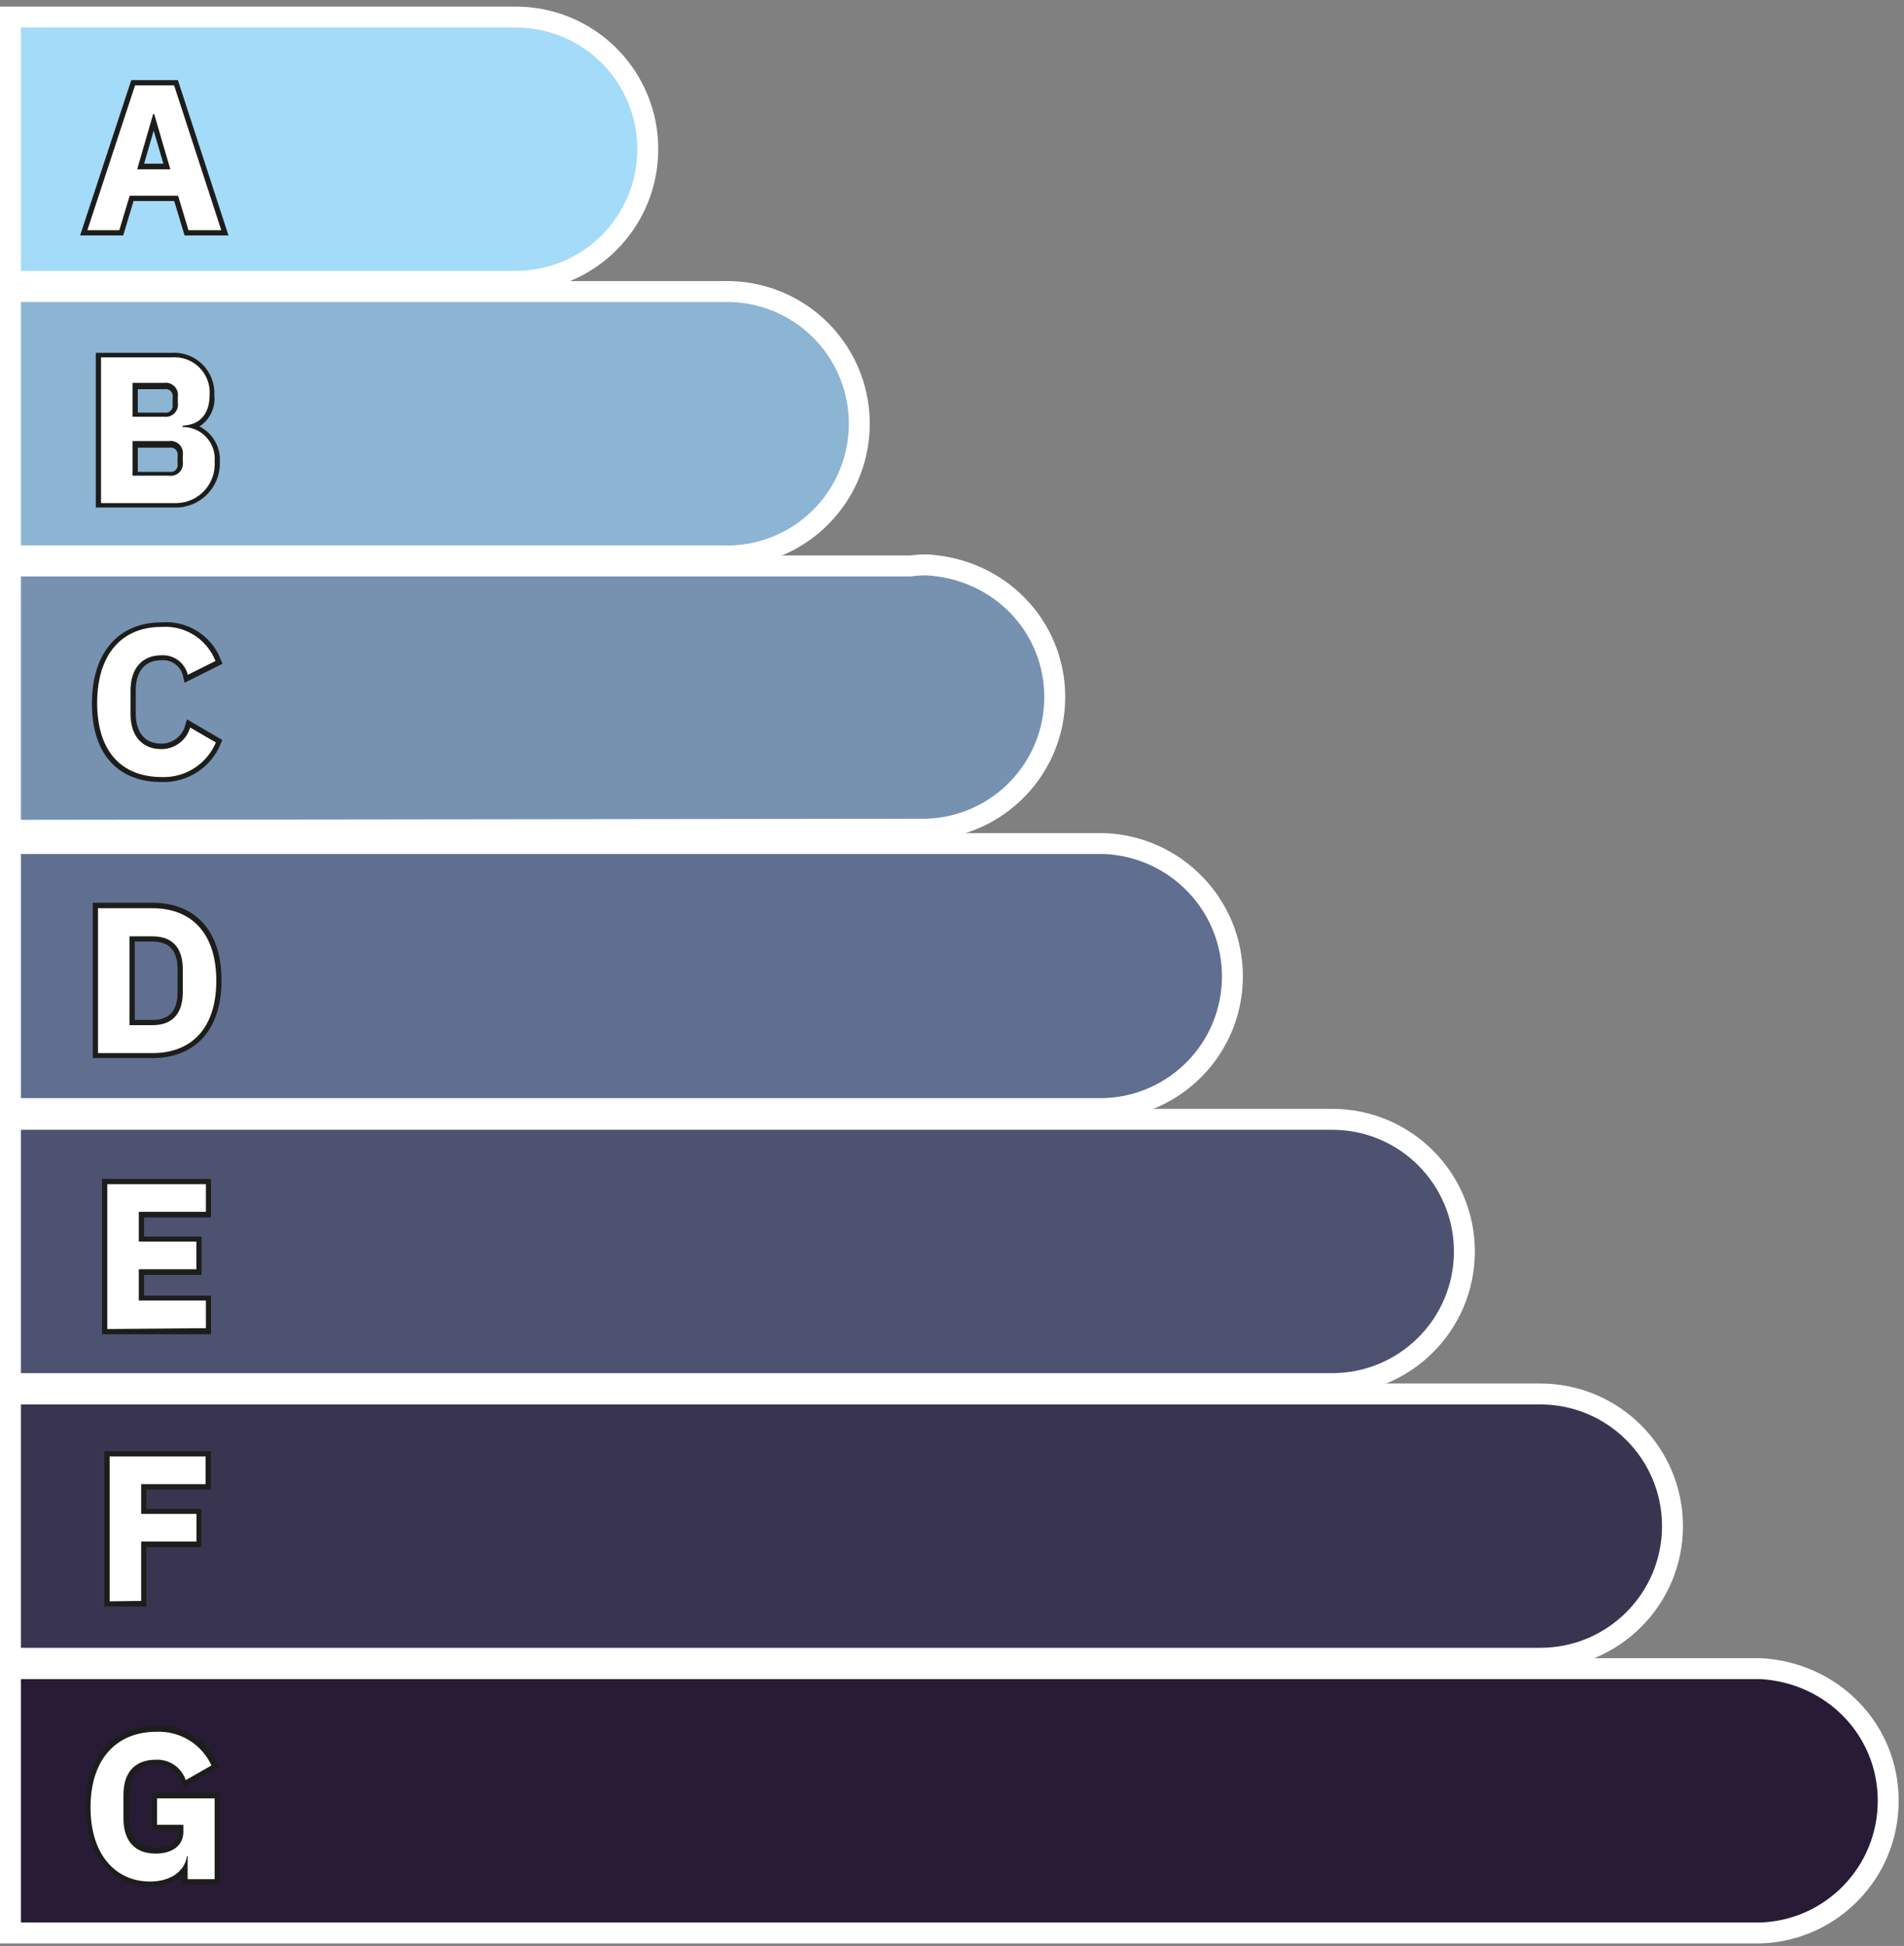
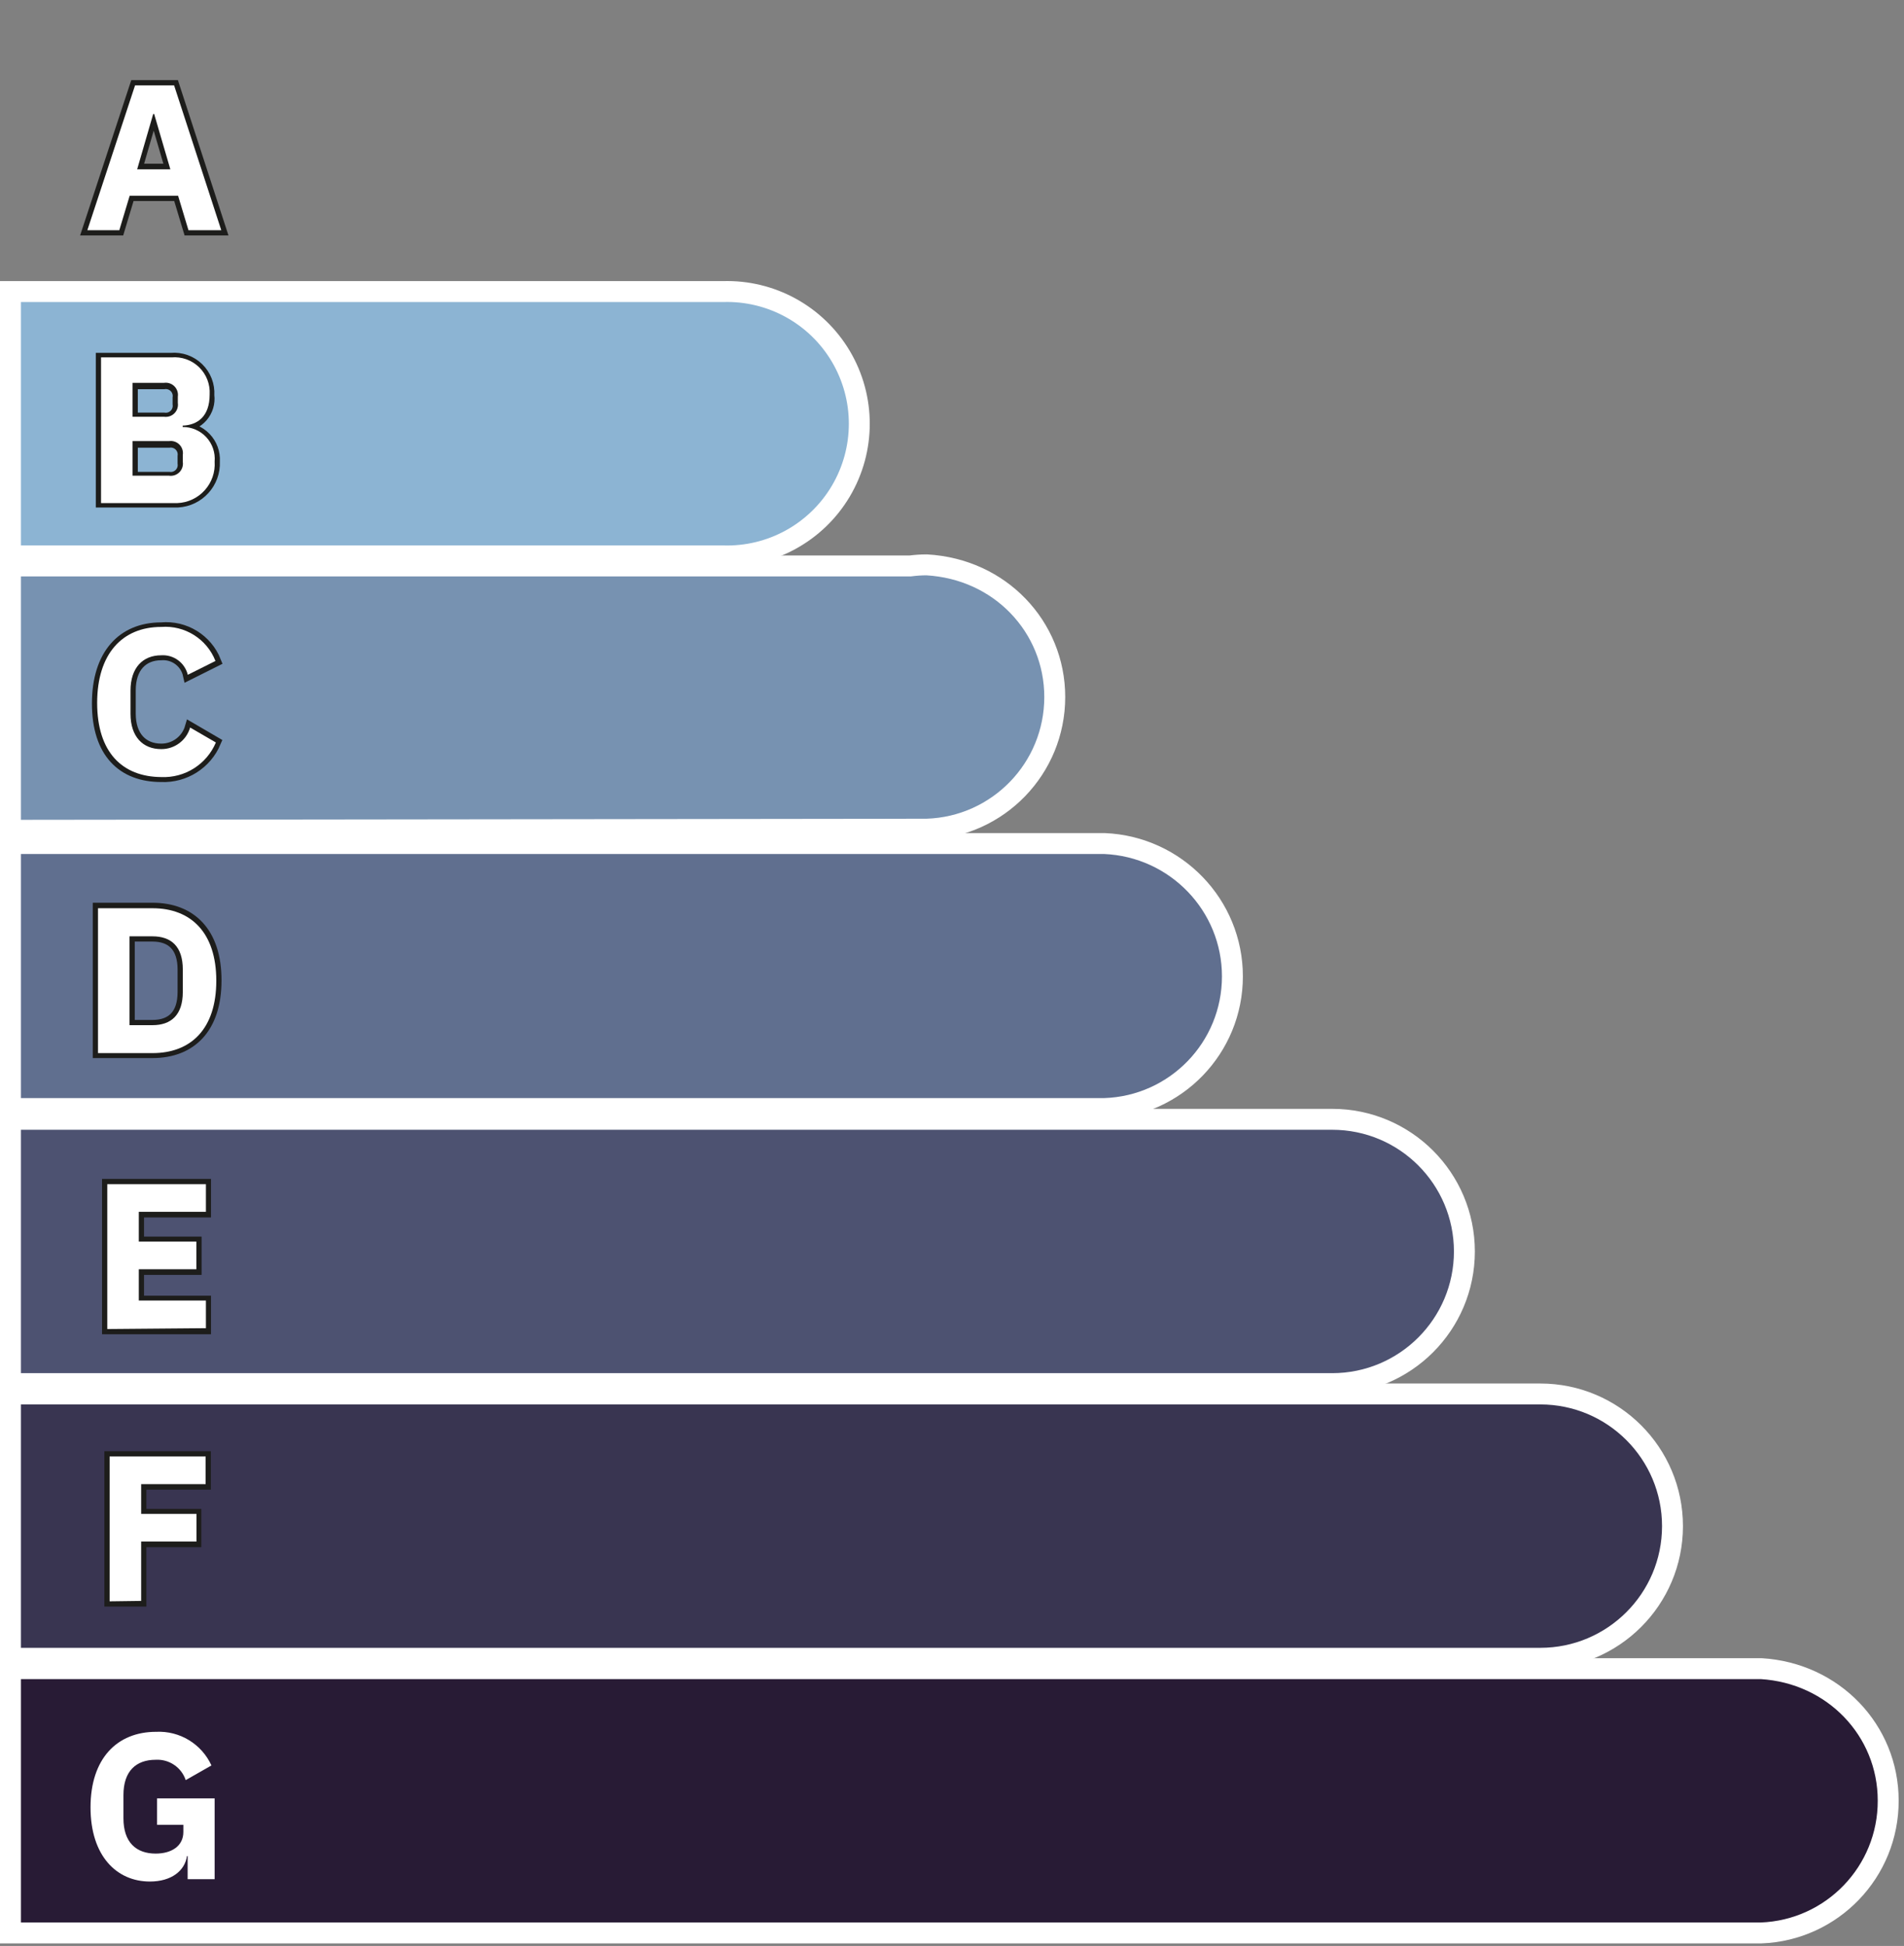
<svg xmlns="http://www.w3.org/2000/svg" width="182px" height="186px" viewBox="0 0 182 186" version="1.1">
  <rect x="0" y="0" width="182" height="186" fill="#808080" stroke="none" />
  <title>etiquette-GES</title>
  <g id="Page-1" stroke="none" stroke-width="1" fill="none" fill-rule="evenodd">
    <g id="etiquette-GES" transform="translate(2, 2.63)">
-       <path d="M-1,-1 L47.294,-1 C50.644,-1.004 53.858,0.325 56.227,2.694 C58.596,5.063 59.925,8.277 59.921,11.624 C59.925,14.975 58.596,18.19 56.228,20.561 C53.86,22.932 50.646,24.264 47.295,24.264 L47.295,24.264 L-1,24.264 L-1,-1 Z" id="Path" stroke="#FFFFFF" stroke-width="2" fill="#A4DBF8" fill-rule="nonzero" />
      <path d="M67.091,25.24 C69.392,25.165 71.623,25.72 73.572,26.787 C75.526,27.858 77.197,29.444 78.374,31.43 C79.55,33.416 80.139,35.644 80.139,37.872 C80.139,40.1 79.55,42.328 78.374,44.314 C77.197,46.3 75.526,47.886 73.572,48.957 C71.623,50.024 69.392,50.579 67.091,50.504 L67.091,50.504 L-1,50.504 L-1,25.24 Z" id="Path" stroke="#FFFFFF" stroke-width="2" fill="#8CB4D3" fill-rule="nonzero" />
      <path d="M86.586,51.361 C90.109,51.565 93.138,53.036 95.308,55.284 C97.503,57.557 98.822,60.625 98.822,63.993 C98.822,67.4 97.472,70.501 95.27,72.778 C93.064,75.059 90.005,76.514 86.593,76.625 L86.593,76.625 L-1,76.732 L-1,51.467 L84.989,51.467 C85.519,51.398 86.052,51.362 86.586,51.361 Z" id="Path" stroke="#FFFFFF" stroke-width="2" fill="#7792B1" fill-rule="nonzero" />
      <path d="M103.58,77.998 C106.994,78.143 110.056,79.618 112.261,81.912 C114.458,84.197 115.804,87.294 115.804,90.696 C115.804,94.103 114.454,97.203 112.252,99.481 C110.046,101.762 106.987,103.217 103.574,103.328 L103.574,103.328 L-1,103.328 L-1,77.998 Z" id="Path" stroke="#FFFFFF" stroke-width="2" fill="#606F8F" fill-rule="nonzero" />
      <path d="M125.341,104.357 C128.828,104.357 131.986,105.769 134.273,108.053 C136.559,110.338 137.975,113.494 137.979,116.982 C137.979,120.472 136.565,123.632 134.278,125.919 C131.99,128.206 128.831,129.621 125.341,129.621 L125.341,129.621 L-1,129.621 L-1,104.357 Z" id="Path" stroke="#FFFFFF" stroke-width="2" fill="#4D5271" fill-rule="nonzero" />
      <path d="M145.232,130.61 C148.722,130.61 151.882,132.024 154.169,134.312 C156.456,136.599 157.871,139.758 157.871,143.25 C157.867,146.737 156.451,149.893 154.164,152.177 C151.877,154.461 148.72,155.874 145.232,155.874 L145.232,155.874 L-1,155.874 L-1,130.61 Z" id="Path" stroke="#FFFFFF" stroke-width="2" fill="#393551" fill-rule="nonzero" />
      <path d="M166.345,156.863 C169.808,157.074 172.832,158.55 174.996,160.798 C177.179,163.067 178.489,166.122 178.49,169.472 C178.5,172.871 177.164,175.969 174.976,178.25 C172.784,180.535 169.737,182.001 166.333,182.127 L166.333,182.127 L-1,182.127 L-1,156.863 Z" id="Path" stroke="#FFFFFF" stroke-width="2" fill="#281B35" fill-rule="nonzero" />
      <path d="M14.284,13.517 L11.11,13.517 L12.644,8.226 L12.736,8.226 L14.284,13.517 Z M19.151,19.376 L14.641,5.528 L10.911,5.528 L6.348,19.376 L9.404,19.376 L10.395,16.083 L15.024,16.083 L16.016,19.376 L19.151,19.376 Z" id="Shape" stroke="#1D1D1B" />
      <path d="M16.016,19.376 L15.024,16.083 L10.395,16.083 L9.404,19.376 L6.348,19.376 L10.911,5.528 L14.641,5.528 L19.151,19.376 L16.016,19.376 Z M12.736,8.266 L12.644,8.266 L11.11,13.556 L14.284,13.556 L12.736,8.266 Z" id="Shape" fill="#FFFFFF" fill-rule="nonzero" />
      <path d="M10.673,34.07 L13.675,34.07 C14.04,34.015 14.409,34.137 14.67,34.398 C14.931,34.659 15.052,35.027 14.998,35.392 L14.998,35.987 C15.052,36.352 14.931,36.721 14.67,36.982 C14.409,37.242 14.04,37.364 13.675,37.31 L10.673,37.31 L10.673,34.07 Z M10.673,39.664 L14.152,39.664 C14.516,39.61 14.885,39.732 15.146,39.992 C15.407,40.253 15.528,40.622 15.474,40.987 L15.474,41.648 C15.528,42.013 15.407,42.382 15.146,42.642 C14.885,42.903 14.516,43.025 14.152,42.971 L10.673,42.971 L10.673,39.664 Z M7.658,45.378 L14.998,45.378 C17.038,45.264 18.606,43.53 18.516,41.489 C18.568,40.638 18.262,39.804 17.671,39.189 C17.081,38.573 16.261,38.233 15.408,38.249 L15.408,38.13 C16.159,38.117 16.87,37.785 17.362,37.218 C17.854,36.65 18.081,35.9 17.987,35.154 C18.049,34.176 17.681,33.221 16.979,32.537 C16.278,31.853 15.313,31.51 14.337,31.596 L7.658,31.596 L7.658,45.378 Z" id="Shape" stroke="#1D1D1B" />
      <path d="M7.658,31.53 L14.39,31.53 C15.363,31.444 16.326,31.786 17.027,32.466 C17.728,33.147 18.098,34.099 18.04,35.075 C18.04,37.204 16.863,37.998 15.461,38.051 L15.461,38.183 C16.318,38.176 17.138,38.531 17.72,39.16 C18.302,39.79 18.591,40.635 18.516,41.489 C18.585,42.493 18.244,43.482 17.571,44.229 C16.898,44.977 15.95,45.42 14.945,45.457 L7.658,45.457 L7.658,31.53 Z M10.673,37.204 L13.675,37.204 C14.04,37.258 14.409,37.137 14.67,36.876 C14.931,36.615 15.052,36.246 14.998,35.882 L14.998,35.286 C15.052,34.922 14.931,34.553 14.67,34.292 C14.409,34.031 14.04,33.91 13.675,33.964 L10.673,33.964 L10.673,37.204 Z M10.673,42.838 L14.152,42.838 C14.516,42.893 14.885,42.771 15.146,42.51 C15.407,42.249 15.528,41.88 15.474,41.516 L15.474,40.854 C15.528,40.49 15.407,40.121 15.146,39.86 C14.885,39.599 14.516,39.478 14.152,39.532 L10.673,39.532 L10.673,42.838 Z" id="Shape" fill="#FFFFFF" fill-rule="nonzero" />
      <path d="M13.411,71.618 C15.669,71.716 17.749,70.396 18.622,68.311 L16.175,66.883 C15.82,68.112 14.69,68.955 13.411,68.946 C11.652,68.946 10.475,67.756 10.475,65.573 L10.475,63.351 C10.475,61.169 11.652,59.979 13.411,59.979 C14.629,59.885 15.729,60.703 15.99,61.897 L18.635,60.574 C17.8,58.462 15.672,57.154 13.411,57.36 C9.681,57.36 7.287,59.939 7.287,64.621 C7.287,69.303 9.681,71.618 13.411,71.618 Z" id="Path" stroke="#1D1D1B" />
      <path d="M7.287,64.555 C7.287,59.873 9.681,57.294 13.411,57.294 C15.666,57.121 17.77,58.441 18.595,60.548 L15.95,61.87 C15.67,60.714 14.598,59.927 13.411,60.005 C11.652,60.005 10.475,61.196 10.475,63.378 L10.475,65.6 C10.475,67.782 11.652,68.972 13.411,68.972 C14.69,68.981 15.82,68.138 16.175,66.909 L18.635,68.338 C17.757,70.424 15.673,71.744 13.411,71.644 C9.681,71.618 7.287,69.263 7.287,64.555 Z" id="Path" fill="#FFFFFF" fill-rule="nonzero" />
      <path d="M10.382,95.358 L10.382,86.867 L12.578,86.867 C14.363,86.867 15.474,87.846 15.474,90.041 L15.474,92.184 C15.474,94.392 14.363,95.358 12.578,95.358 L10.382,95.358 Z M7.367,98.003 L12.578,98.003 C16.254,98.003 18.675,95.675 18.675,91.073 C18.675,86.47 16.254,84.156 12.578,84.156 L7.367,84.156 L7.367,98.003 Z" id="Shape" stroke="#1D1D1B" />
      <path d="M7.367,84.182 L12.578,84.182 C16.254,84.182 18.675,86.51 18.675,91.112 C18.675,95.715 16.254,98.029 12.578,98.029 L7.367,98.029 L7.367,84.182 Z M12.578,95.358 C14.363,95.358 15.474,94.379 15.474,92.184 L15.474,90.041 C15.474,87.832 14.363,86.867 12.578,86.867 L10.382,86.867 L10.382,95.358 L12.578,95.358 Z" id="Shape" fill="#FFFFFF" fill-rule="nonzero" />
      <polygon id="Path" stroke="#1D1D1B" points="17.67 124.402 17.67 121.717 11.268 121.717 11.268 118.728 16.77 118.728 16.77 116.069 11.268 116.069 11.268 113.239 17.67 113.239 17.67 110.554 8.253 110.554 8.253 124.402" />
      <polygon id="Path" fill="#FFFFFF" fill-rule="nonzero" points="8.253 124.402 8.253 110.554 17.683 110.554 17.683 113.199 11.268 113.199 11.268 116.043 16.77 116.043 16.77 118.688 11.268 118.688 11.268 121.677 17.683 121.677 17.683 124.322" />
      <polygon id="Path" stroke="#1D1D1B" points="11.493 150.43 11.493 144.756 16.744 144.756 16.744 142.098 11.493 142.098 11.493 139.254 17.656 139.254 17.656 136.583 8.478 136.583 8.478 150.43" />
      <polygon id="Path" fill="#FFFFFF" fill-rule="nonzero" points="8.478 150.43 8.478 136.583 17.656 136.583 17.656 139.228 11.493 139.228 11.493 142.071 16.784 142.071 16.784 144.716 11.493 144.716 11.493 150.39" />
-       <path d="M15.937,176.987 L18.516,176.987 L18.516,169.264 L13.014,169.264 L13.014,171.79 L15.593,171.79 L15.593,172.424 C15.593,173.747 14.39,174.488 12.948,174.488 C11.083,174.488 9.866,173.416 9.866,171.115 L9.866,168.893 C9.866,166.592 11.083,165.521 12.948,165.521 C14.234,165.448 15.409,166.244 15.818,167.465 L18.278,166.063 C17.339,164.01 15.243,162.736 12.988,162.849 C9.232,162.849 6.719,165.402 6.719,170.07 C6.719,174.739 9.218,177.173 12.393,177.173 C14.469,177.173 15.739,176.114 15.937,174.726 L16.043,174.726 L15.937,176.987 Z" id="Path" stroke="#1D1D1B" />
      <path d="M15.937,174.779 L15.871,174.779 C15.673,176.167 14.403,177.212 12.326,177.212 C9.152,177.212 6.653,174.765 6.653,170.123 C6.653,165.481 9.165,162.902 12.922,162.902 C15.177,162.789 17.273,164.063 18.212,166.116 L15.752,167.518 C15.343,166.297 14.167,165.501 12.882,165.574 C11.017,165.574 9.8,166.645 9.8,168.946 L9.8,171.168 C9.8,173.469 11.017,174.541 12.882,174.541 C14.39,174.541 15.527,173.826 15.527,172.477 L15.527,171.79 L13.014,171.79 L13.014,169.264 L18.516,169.264 L18.516,176.987 L15.937,176.987 L15.937,174.779 Z" id="Path" fill="#FFFFFF" fill-rule="nonzero" />
    </g>
  </g>
</svg>